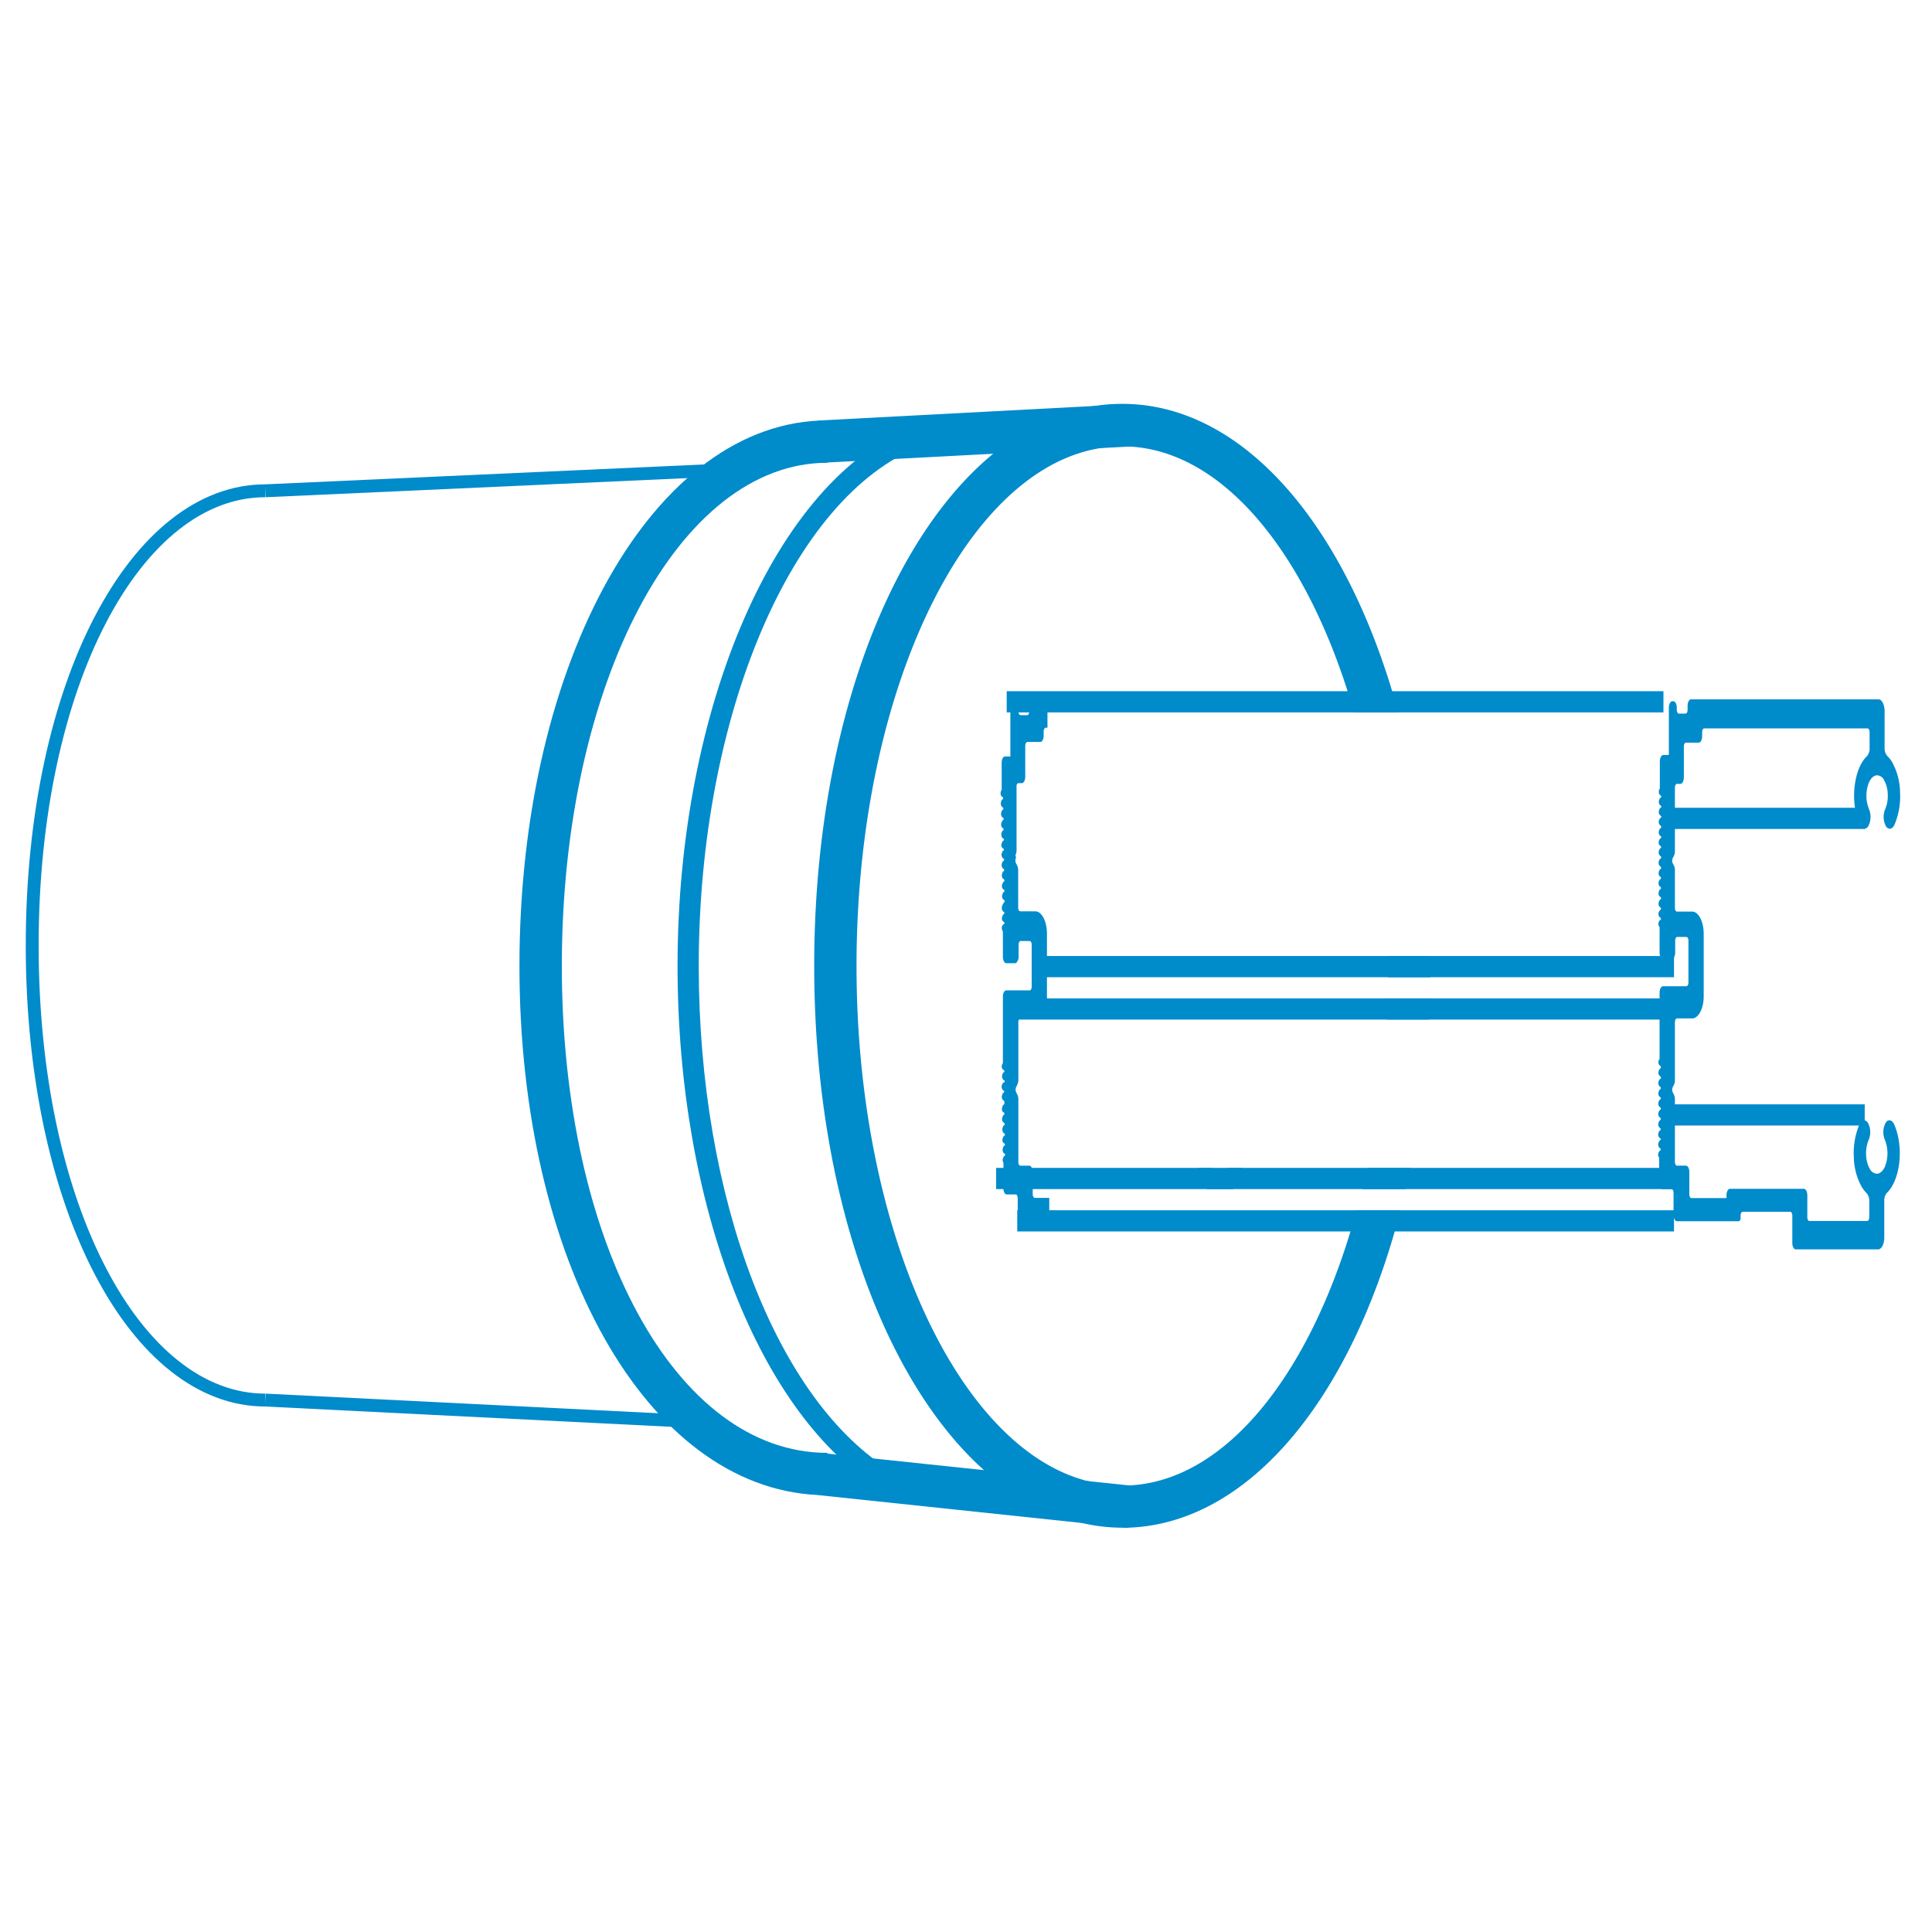
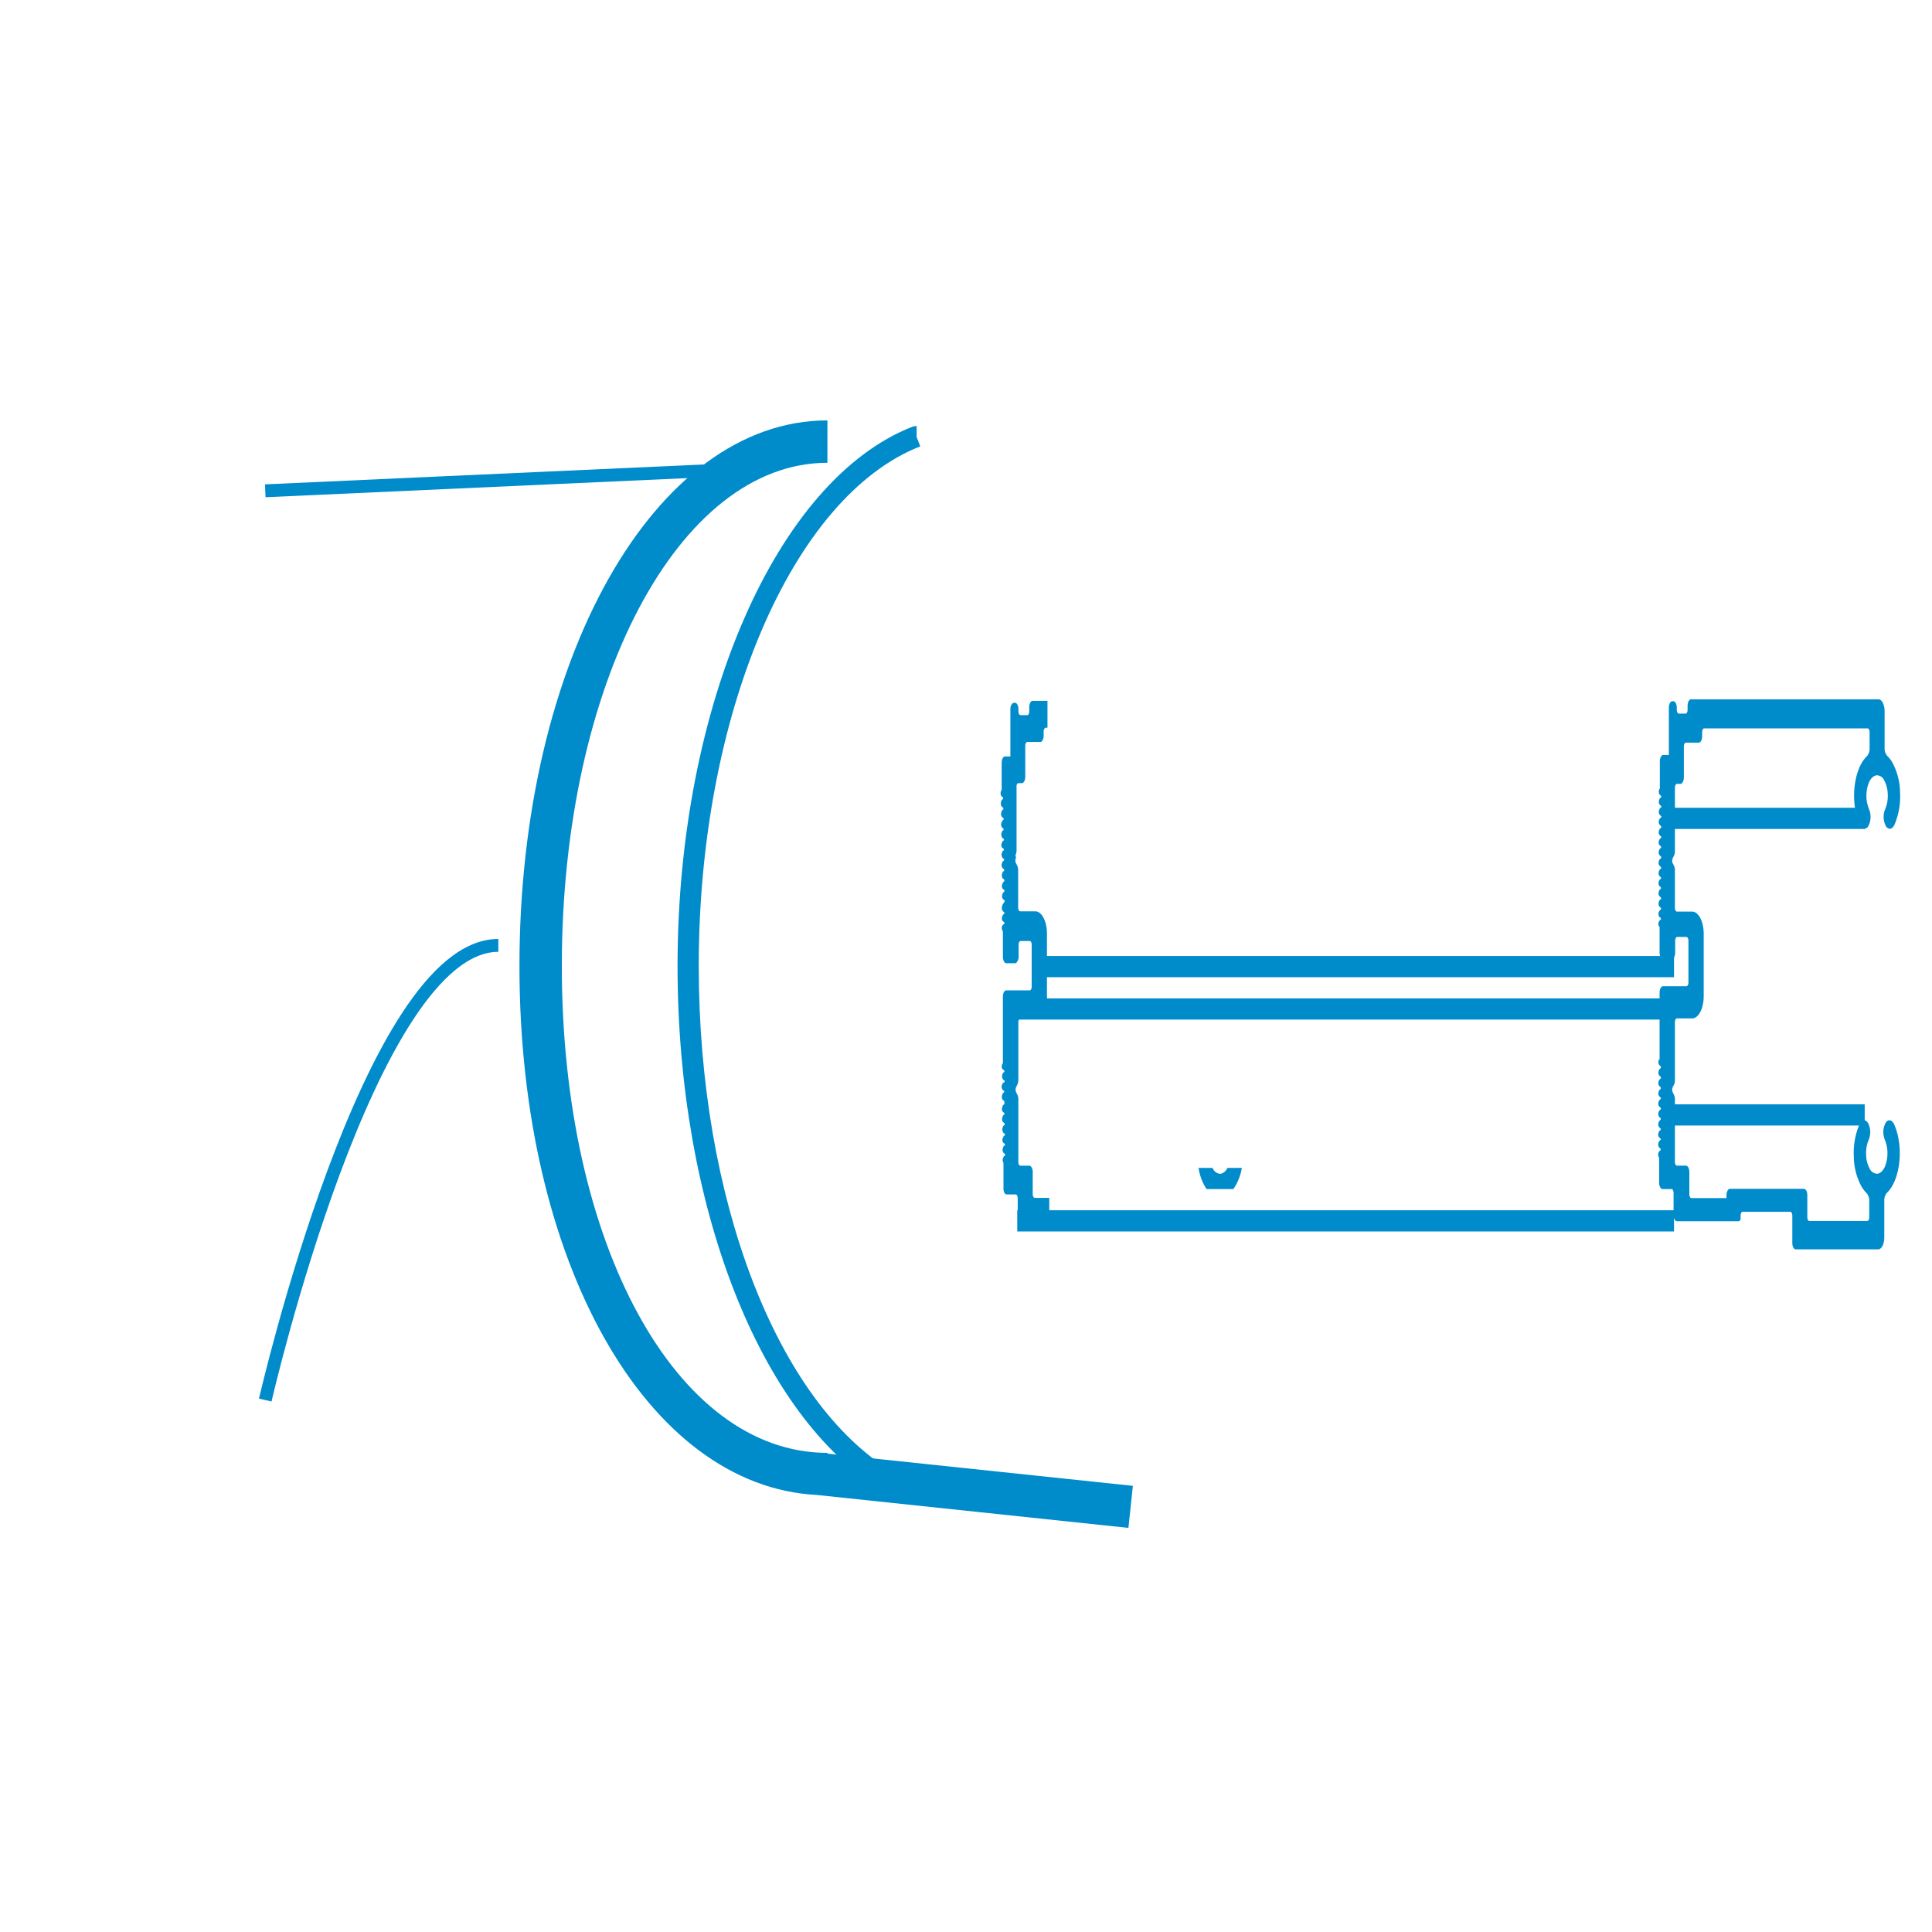
<svg xmlns="http://www.w3.org/2000/svg" id="Layer_1" data-name="Layer 1" viewBox="0 0 300 300">
  <defs>
    <style>.cls-1{fill:#008bcb;}.cls-2{fill:none;stroke:#008bcb;stroke-miterlimit:10;stroke-width:2px;}</style>
  </defs>
  <title>icon 300 x 300</title>
-   <path class="cls-1" d="M222.08,148.45H215.5c0,.53,0,1,0,1.55s0,1.18,0,1.74h6.58c0-.59,0-1.15,0-1.74S222.11,149,222.08,148.45Zm-9.77,32.9c-.26,1.12-.49,2.2-.79,3.29h6.78c.26-1.09.52-2.17.72-3.29Zm-1.61,6.58c-.3,1.12-.63,2.2-1,3.29-7,23.09-19.77,38.78-34.44,39.44h-.1a8.82,8.82,0,0,1-.89,0,21,21,0,0,1-5.36-.69l-.07,0C148.69,224.8,133,190.92,133,150c0-44.48,18.52-80.69,41.25-80.69,14.74,0,27.7,15.19,35,38,.36,1.09.72,2.18,1,3.29h6.87c-.32-1.11-.62-2.2-.95-3.29-8.09-26.81-23.65-44.6-41.91-44.6-26.81,0-47.83,38.35-47.83,87.27,0,34.77,10.59,64.18,26.35,78.29a33.87,33.87,0,0,0,14.74,8.13l.13,0a27.57,27.57,0,0,0,6.61.82,8.82,8.82,0,0,0,.89,0h0c18.19-.59,33.62-18.85,41.42-46,.33-1.09.62-2.17.92-3.29Zm4.73-32.9c0,1.12-.06,2.21-.09,3.29h6.57c0-1.08.1-2.2.1-3.29Z" />
  <path class="cls-1" d="M137,231.42C118,220,105.21,187.27,105.21,150c0-40.3,15.36-75.52,36.52-83.76l.6-.11,0,1.71.57,1.47C123,77.09,108.5,111,108.5,150c0,36.15,12.12,67.73,30.17,78.59Z" />
-   <rect class="cls-1" x="127.18" y="64.01" width="48.42" height="6.58" transform="translate(-3.34 8.08) rotate(-3.02)" />
  <path class="cls-1" d="M175.22,237.25l-48.35-5.11c-26.46-1.36-46.21-36.22-46.21-82.13,0-47.51,21-84.73,47.82-84.73v6.58c-23.12,0-41.24,34.33-41.24,78.15,0,43.09,17.73,75.59,41.24,75.59v.12l47.43,5Z" />
  <path class="cls-1" d="M157.77,133.19a.85.85,0,0,0-.1.43.91.91,0,0,0,.1.43l.16.32a1.71,1.71,0,0,1,.17.73v5.82c0,.33.13.59.33.59h2.33c1,0,1.81,1.55,1.81,3.46v9.7a1.34,1.34,0,0,1,0,.36c-.07,1.75-.83,3.1-1.78,3.1h-2.33a.23.23,0,0,0-.23.19.68.68,0,0,0-.1.4v9a1.66,1.66,0,0,1-.17.72l-.16.33a1,1,0,0,0,0,.86l.16.33a1.63,1.63,0,0,1,.17.72v9.74c0,.33.13.59.33.59h1.38c.16,0,.29.13.39.36a1.27,1.27,0,0,1,.13.66v3.39c0,.32.14.59.33.59h2.24v4.47h-4.38c-.29,0-.52-.46-.52-1v-3.39c0-.33-.13-.62-.3-.62h-1.41c-.27,0-.46-.33-.5-.79a.63.63,0,0,1,0-.23v-3.78s0-.1,0-.1v0h0a.55.55,0,0,1-.1-.23.86.86,0,0,1,0-.42l.1-.2s0-.07,0-.1l.26-.23s0-.1,0-.16v0l-.26-.23a.41.41,0,0,1-.1-.23.68.68,0,0,1,.06-.59c0-.07,0-.1,0-.13l.26-.23a.32.32,0,0,0,0-.17v0l-.26-.23v0a.27.27,0,0,1-.1-.2.9.9,0,0,1,0-.43,1.54,1.54,0,0,1,.1-.19.25.25,0,0,1,0-.1l.26-.23a.32.32,0,0,0,0-.17v0l-.26-.23a.59.59,0,0,1-.1-.26.74.74,0,0,1,.06-.6s0-.1,0-.13l.26-.23a.16.16,0,0,0,0-.13v-.07l-.26-.23a.33.33,0,0,1-.1-.23.72.72,0,0,1,.06-.59c0-.06,0-.1,0-.13l.26-.23s0-.1,0-.13v-.07l-.26-.23a.33.33,0,0,1-.1-.23.54.54,0,0,1,0-.33v-.06a.71.71,0,0,1,.1-.2c0-.07,0-.1,0-.13l.26-.23s0-.1,0-.13V171l-.26-.23a.44.44,0,0,1-.1-.23.71.71,0,0,1,.06-.59c0-.07,0-.1,0-.13l.26-.23a.32.32,0,0,0,0-.17v0l-.26-.23a1,1,0,0,1-.1-.23.9.9,0,0,1,0-.43l.1-.2s0-.06,0-.1L156,168a.28.28,0,0,0,0-.16v0l-.26-.23a1.22,1.22,0,0,1-.1-.23.79.79,0,0,1,.06-.63.34.34,0,0,1,0-.1l.26-.23s0-.13,0-.16v0l-.26-.23v0a.49.49,0,0,1-.14-.26.88.88,0,0,1,.17-.69.14.14,0,0,0,0-.1v-10.2c0-.56.23-1,.53-1h3.65c.16,0,.29-.26.29-.59v-6.48c0-.33-.13-.59-.29-.59h-1.45c-.16,0-.29.26-.29.59v1.87a1.23,1.23,0,0,1-.24.76.38.38,0,0,1-.32.23h-1.35c-.3,0-.53-.46-.53-1v-3.85c0-.06,0-.1,0-.1a.53.53,0,0,1-.13-.26.81.81,0,0,1,.1-.72l.26-.23a.32.32,0,0,0,0-.17v0l-.26-.23v0a.27.27,0,0,1-.1-.2.9.9,0,0,1,0-.43,1.24,1.24,0,0,0,.1-.2.34.34,0,0,1,0-.1l.26-.23a.28.28,0,0,0,0-.16v0l-.26-.23a.44.44,0,0,1-.1-.23.79.79,0,0,1,.06-.63.34.34,0,0,1,0-.1L156,140s0-.1,0-.16v0l-.26-.23v0a.32.32,0,0,1-.1-.2.77.77,0,0,1,.06-.62s0-.1,0-.13l.26-.23s0-.1,0-.13v-.07l-.26-.23a.33.33,0,0,1-.1-.23.75.75,0,0,1,0-.39,1.83,1.83,0,0,1,.1-.2c0-.07,0-.1,0-.13l.26-.23s0-.1,0-.14v-.06l-.26-.23a.44.44,0,0,1-.1-.23.71.71,0,0,1,.06-.59c0-.07,0-.1,0-.14l.26-.23s0-.09,0-.13V135l-.26-.23a.63.63,0,0,1-.1-.23.88.88,0,0,1,0-.43l.1-.2s0-.06,0-.1l.26-.23s0-.1,0-.16v0l-.26-.23a.83.83,0,0,1-.1-.23.68.68,0,0,1,.06-.59c0-.06,0-.1,0-.13l.26-.23s0-.1,0-.16v0l-.26-.23v0a.26.26,0,0,1-.1-.2.89.89,0,0,1,0-.43,1.74,1.74,0,0,0,.1-.19.25.25,0,0,1,0-.1l.26-.23a.32.32,0,0,0,0-.17v0l-.26-.23a.45.45,0,0,1-.1-.26.71.71,0,0,1,.06-.59.25.25,0,0,1,0-.1l.26-.27s0-.09,0-.13v0l-.26-.26a.38.38,0,0,1-.1-.23.8.8,0,0,1,0-.4c0-.1.07-.13.1-.2s0-.1,0-.13l.26-.23s0-.1,0-.13v-.07l-.26-.23a.33.33,0,0,1-.1-.23.72.72,0,0,1,.06-.59c0-.06,0-.1,0-.13l.26-.23s0-.1,0-.13v-.07l-.26-.23a.41.41,0,0,1-.1-.23.71.71,0,0,1,.06-.59c0-.07,0-.1,0-.13l.26-.23s0-.1,0-.13v-.07l-.26-.23a.44.44,0,0,1-.1-.23.86.86,0,0,1,0-.43.6.6,0,0,1,.14-.29h0v0s0-.06,0-.09v-4.12c0-.56.23-1,.53-1h.82s0,0,0-.1v-7.23c0-.56.27-1,.56-1h.17c.29,0,.52.46.52,1v.33a1,1,0,0,0,.1.42c.07.1.13.17.23.17h1.05a.21.21,0,0,0,.2-.17.84.84,0,0,0,.1-.42v-.63c0-.56.23-1,.53-1h2.3V113h-.26c-.17,0-.33.26-.33.59v.62c0,.56-.23,1-.53,1h-2c-.17,0-.33.27-.33.59v4.81c0,.56-.23,1-.53,1h-.52c-.17,0-.3.19-.3.46a.21.21,0,0,0,0,.13v9.87a1.66,1.66,0,0,1-.17.72Z" />
  <path class="cls-1" d="M192.83,181.35a8.15,8.15,0,0,1-1.31,3.29h-4.15a2.48,2.48,0,0,1-.26-.4,8.14,8.14,0,0,1-1-2.89h2.17c0,.07,0,.1.07.13a1.33,1.33,0,0,0,1.18.79,1.52,1.52,0,0,0,1.06-.92Z" />
  <path class="cls-1" d="M294.63,176.07a9.63,9.63,0,0,0-.51-1.49c-.35-.76-1-.83-1.35-.17a3.09,3.09,0,0,0-.09,2.58,5.62,5.62,0,0,1,0,4.19c-.3.64-.7,1-1.14,1.08a1.33,1.33,0,0,1-1.21-.78,4.7,4.7,0,0,1-.56-2.18,5.27,5.27,0,0,1,.4-2.31,3.09,3.09,0,0,0-.09-2.58c-.39-.67-1-.59-1.34.17a11.3,11.3,0,0,0-.88,5,9.92,9.92,0,0,0,1.21,4.69,4.82,4.82,0,0,0,.78,1h0a1.81,1.81,0,0,1,.41,1.26V189c0,.33-.14.59-.31.59h-9c-.17,0-.31-.26-.31-.59v-3.4c0-.56-.24-1-.53-1H268.62c-.29,0-.53.46-.53,1v.33c0,.06,0,.11-.06.11h-5.4c-.17,0-.31-.27-.31-.6V182c0-.57-.24-1-.54-1h-1.39c-.17,0-.31-.26-.31-.59v-9.72a1.59,1.59,0,0,0-.16-.72l-.17-.34a1,1,0,0,1,0-.84l.17-.33a1.64,1.64,0,0,0,.16-.73v-9c0-.32.14-.59.31-.59h2.36c1,0,1.8-1.55,1.8-3.45V145c0-1.9-.8-3.45-1.8-3.45h-2.36c-.17,0-.31-.26-.31-.59v-5.84a1.59,1.59,0,0,0-.16-.72h0l-.17-.33h0a1,1,0,0,1,0-.84l.17-.33a1.59,1.59,0,0,0,.16-.72v-9.86c0-.33.14-.6.31-.6h.55c.29,0,.53-.46.53-1v-4.81c0-.33.14-.59.31-.59h2c.29,0,.53-.46.53-1v-.62c0-.33.14-.6.31-.6H290c.17,0,.31.27.31.6v2.46a1.81,1.81,0,0,1-.41,1.26c-1.77,1.66-2.5,5.77-1.63,9.16a8.68,8.68,0,0,0,.52,1.49c.18.41.45.62.72.62a.77.77,0,0,0,.62-.45,3.11,3.11,0,0,0,.09-2.59,5.6,5.6,0,0,1,0-4.18c.3-.64.7-1,1.15-1.08a1.26,1.26,0,0,1,1.2.77,4.75,4.75,0,0,1,.56,2.19,5.23,5.23,0,0,1-.4,2.3,3.11,3.11,0,0,0,.09,2.59.77.77,0,0,0,.63.45c.26,0,.53-.21.72-.62a11.18,11.18,0,0,0,.87-5,10,10,0,0,0-1.21-4.69,4.5,4.5,0,0,0-.78-1h0a1.81,1.81,0,0,1-.41-1.26v-5.7c0-1-.43-1.83-.95-1.83H262.58c-.29,0-.53.46-.53,1v.62c0,.33-.14.6-.31.6h-1.06c-.17,0-.31-.27-.31-.6v-.32c0-.56-.24-1-.53-1h-.17c-.29,0-.53.46-.53,1v7.23c0,.06,0,.11-.06.11h-.8c-.3,0-.54.46-.54,1v4.11a.15.15,0,0,1,0,.1v0s0,0,0,0a.5.5,0,0,0-.14.3,1,1,0,0,0,0,.42.55.55,0,0,0,.12.23l.24.23h0s0,0,0,0,0,.13,0,.15l-.24.23a.32.32,0,0,0-.05.13.92.92,0,0,0-.07.6.51.51,0,0,0,.12.22h0l.24.23,0,0a.19.19,0,0,1,0,.15h0l-.24.23a.33.33,0,0,0-.05.12.93.93,0,0,0-.07.6.67.67,0,0,0,.12.24l.24.23h0s0,0,0,0a.18.18,0,0,1,0,.15h0l-.24.23a.23.23,0,0,0-.05.11.54.54,0,0,0-.08.19,1,1,0,0,0,0,.42.51.51,0,0,0,.12.22h0l.24.23,0,.05s0,.13,0,.15l-.24.23a.32.32,0,0,0-.05.13.9.9,0,0,0-.07.59.54.54,0,0,0,.12.24l.24.23h0s0,0,0,0a.19.19,0,0,1,0,.15h0l-.24.23a.28.28,0,0,0-.05.11.52.52,0,0,0-.08.2.94.94,0,0,0,0,.41.45.45,0,0,0,.12.22v0l.24.23,0,0s0,.12,0,.14l-.24.24a.27.27,0,0,0-.05.12.93.93,0,0,0-.07.6.55.55,0,0,0,.12.23l.24.23,0,.05a.18.18,0,0,1,0,.15h0l-.24.23a.33.33,0,0,0-.05.12.47.47,0,0,0-.08.19,1,1,0,0,0,0,.42.55.55,0,0,0,.12.23l.24.23h0s0,0,0,.05a.2.2,0,0,1,0,.15l-.24.23a.33.33,0,0,0-.05.12.93.93,0,0,0-.07.6.55.55,0,0,0,.12.23h0l.24.23a.11.11,0,0,1,0,0c0,.05,0,.12,0,.14h0l-.24.23a.23.23,0,0,0-.05.11.54.54,0,0,0-.08.19,1,1,0,0,0,0,.42.55.55,0,0,0,.12.23l.24.24h0s0,0,0,0,0,.13,0,.15l-.24.23a.39.39,0,0,0-.05.13.92.92,0,0,0-.07.6.51.51,0,0,0,.12.22h0l.24.23,0,.05a.19.19,0,0,1,0,.15h0l-.24.23a.33.33,0,0,0-.05.12.93.93,0,0,0-.07.6.6.6,0,0,0,.12.24l.24.23h0s0,0,0,.05,0,.12,0,.14h0l-.24.23a.23.23,0,0,0-.05.11.52.52,0,0,0-.08.2,1,1,0,0,0,0,.41.51.51,0,0,0,.12.22h0l.24.23,0,0c0,.05,0,.13,0,.15l-.24.23a.85.85,0,0,0-.12.72.44.44,0,0,0,.15.26h0a.15.15,0,0,1,0,.1v3.87c0,.56.24,1,.54,1h1.35c.29,0,.53-.46.53-1v-1.84c0-.33.14-.59.31-.59h1.44c.17,0,.31.26.31.59v6.47c0,.32-.14.59-.31.59h-3.63c-.3,0-.54.46-.54,1v10.19a.16.16,0,0,1,0,.11.74.74,0,0,0-.16.7.65.65,0,0,0,.12.25v0l.24.23,0,.05c0,.05,0,.13,0,.15l-.24.23a.32.32,0,0,0-.05.13.92.92,0,0,0-.07.6.55.55,0,0,0,.12.23l.24.23,0,.05a.19.19,0,0,1,0,.15h0l-.24.23a.28.28,0,0,0-.05.11.52.52,0,0,0-.08.2,1,1,0,0,0,0,.42.71.71,0,0,0,.12.23l.24.23h0s0,0,0,.05,0,.12,0,.14l-.24.23a.39.39,0,0,0-.05.13.93.93,0,0,0-.07.6.51.51,0,0,0,.12.22h0l.24.24,0,0a.18.18,0,0,1,0,.15h0l-.24.23a.33.33,0,0,0-.05.12.54.54,0,0,0-.08.19,1,1,0,0,0,0,.42.55.55,0,0,0,.12.23l.24.23h0s0,0,0,.05a.19.19,0,0,1,0,.15l-.24.23a.33.33,0,0,0-.05.12,1,1,0,0,0-.07.61.57.57,0,0,0,.12.22h0l.24.23,0,.05c0,.05,0,.12,0,.14h0l-.24.24a.27.27,0,0,0-.05.12.93.93,0,0,0-.07.6.55.55,0,0,0,.12.23l.24.24h0s0,0,0,0a.18.18,0,0,1,0,.15h0l-.24.23a.33.33,0,0,0-.05.12.54.54,0,0,0-.08.19,1,1,0,0,0,0,.42.51.51,0,0,0,.12.22h0l.24.23,0,0a.19.19,0,0,1,0,.15l-.24.23a.33.33,0,0,0-.05.12.93.93,0,0,0-.07.6.67.67,0,0,0,.12.24l.24.23h0s0,0,0,0a.2.2,0,0,1,0,.16h0l-.24.23a.23.23,0,0,0-.05.11.52.52,0,0,0-.08.2,1,1,0,0,0,0,.41.39.39,0,0,0,.13.23h0a0,0,0,0,1,0,0,.15.15,0,0,1,0,.1v3.8c0,.56.24,1,.54,1h1.39c.17,0,.31.27.31.6v3.39c0,.57.24,1,.53,1h9.63s.06,0,.08-.07a.43.43,0,0,0,.17-.32.33.33,0,0,0,0-.15v-.32c0-.33.14-.6.31-.6H278c.17,0,.31.27.31.6V193c0,.57.24,1,.53,1h12.8c.52,0,.95-.82.95-1.83v-5.69a1.79,1.79,0,0,1,.41-1.26c1.77-1.67,2.5-5.78,1.63-9.16" />
-   <rect class="cls-1" x="156.32" y="107.33" width="101.98" height="3.29" />
  <rect class="cls-1" x="157.96" y="187.93" width="101.98" height="3.29" />
-   <rect class="cls-1" x="154.68" y="181.35" width="106.91" height="3.29" />
  <rect class="cls-1" x="160.23" y="148.45" width="99.71" height="3.29" />
  <rect class="cls-1" x="157.96" y="155.03" width="101.98" height="3.29" />
  <rect class="cls-1" x="259.94" y="125.43" width="29.61" height="3.29" />
  <rect class="cls-1" x="258.3" y="171.48" width="31.25" height="3.29" />
-   <path class="cls-2" d="M41.19,217.4C21.18,217.4,5,187.6,5,146.81s16.18-70.6,36.19-70.6" />
+   <path class="cls-2" d="M41.19,217.4s16.18-70.6,36.19-70.6" />
  <line class="cls-2" x1="113.56" y1="72.93" x2="41.19" y2="76.21" />
-   <line class="cls-2" x1="106.98" y1="220.69" x2="41.19" y2="217.4" />
</svg>